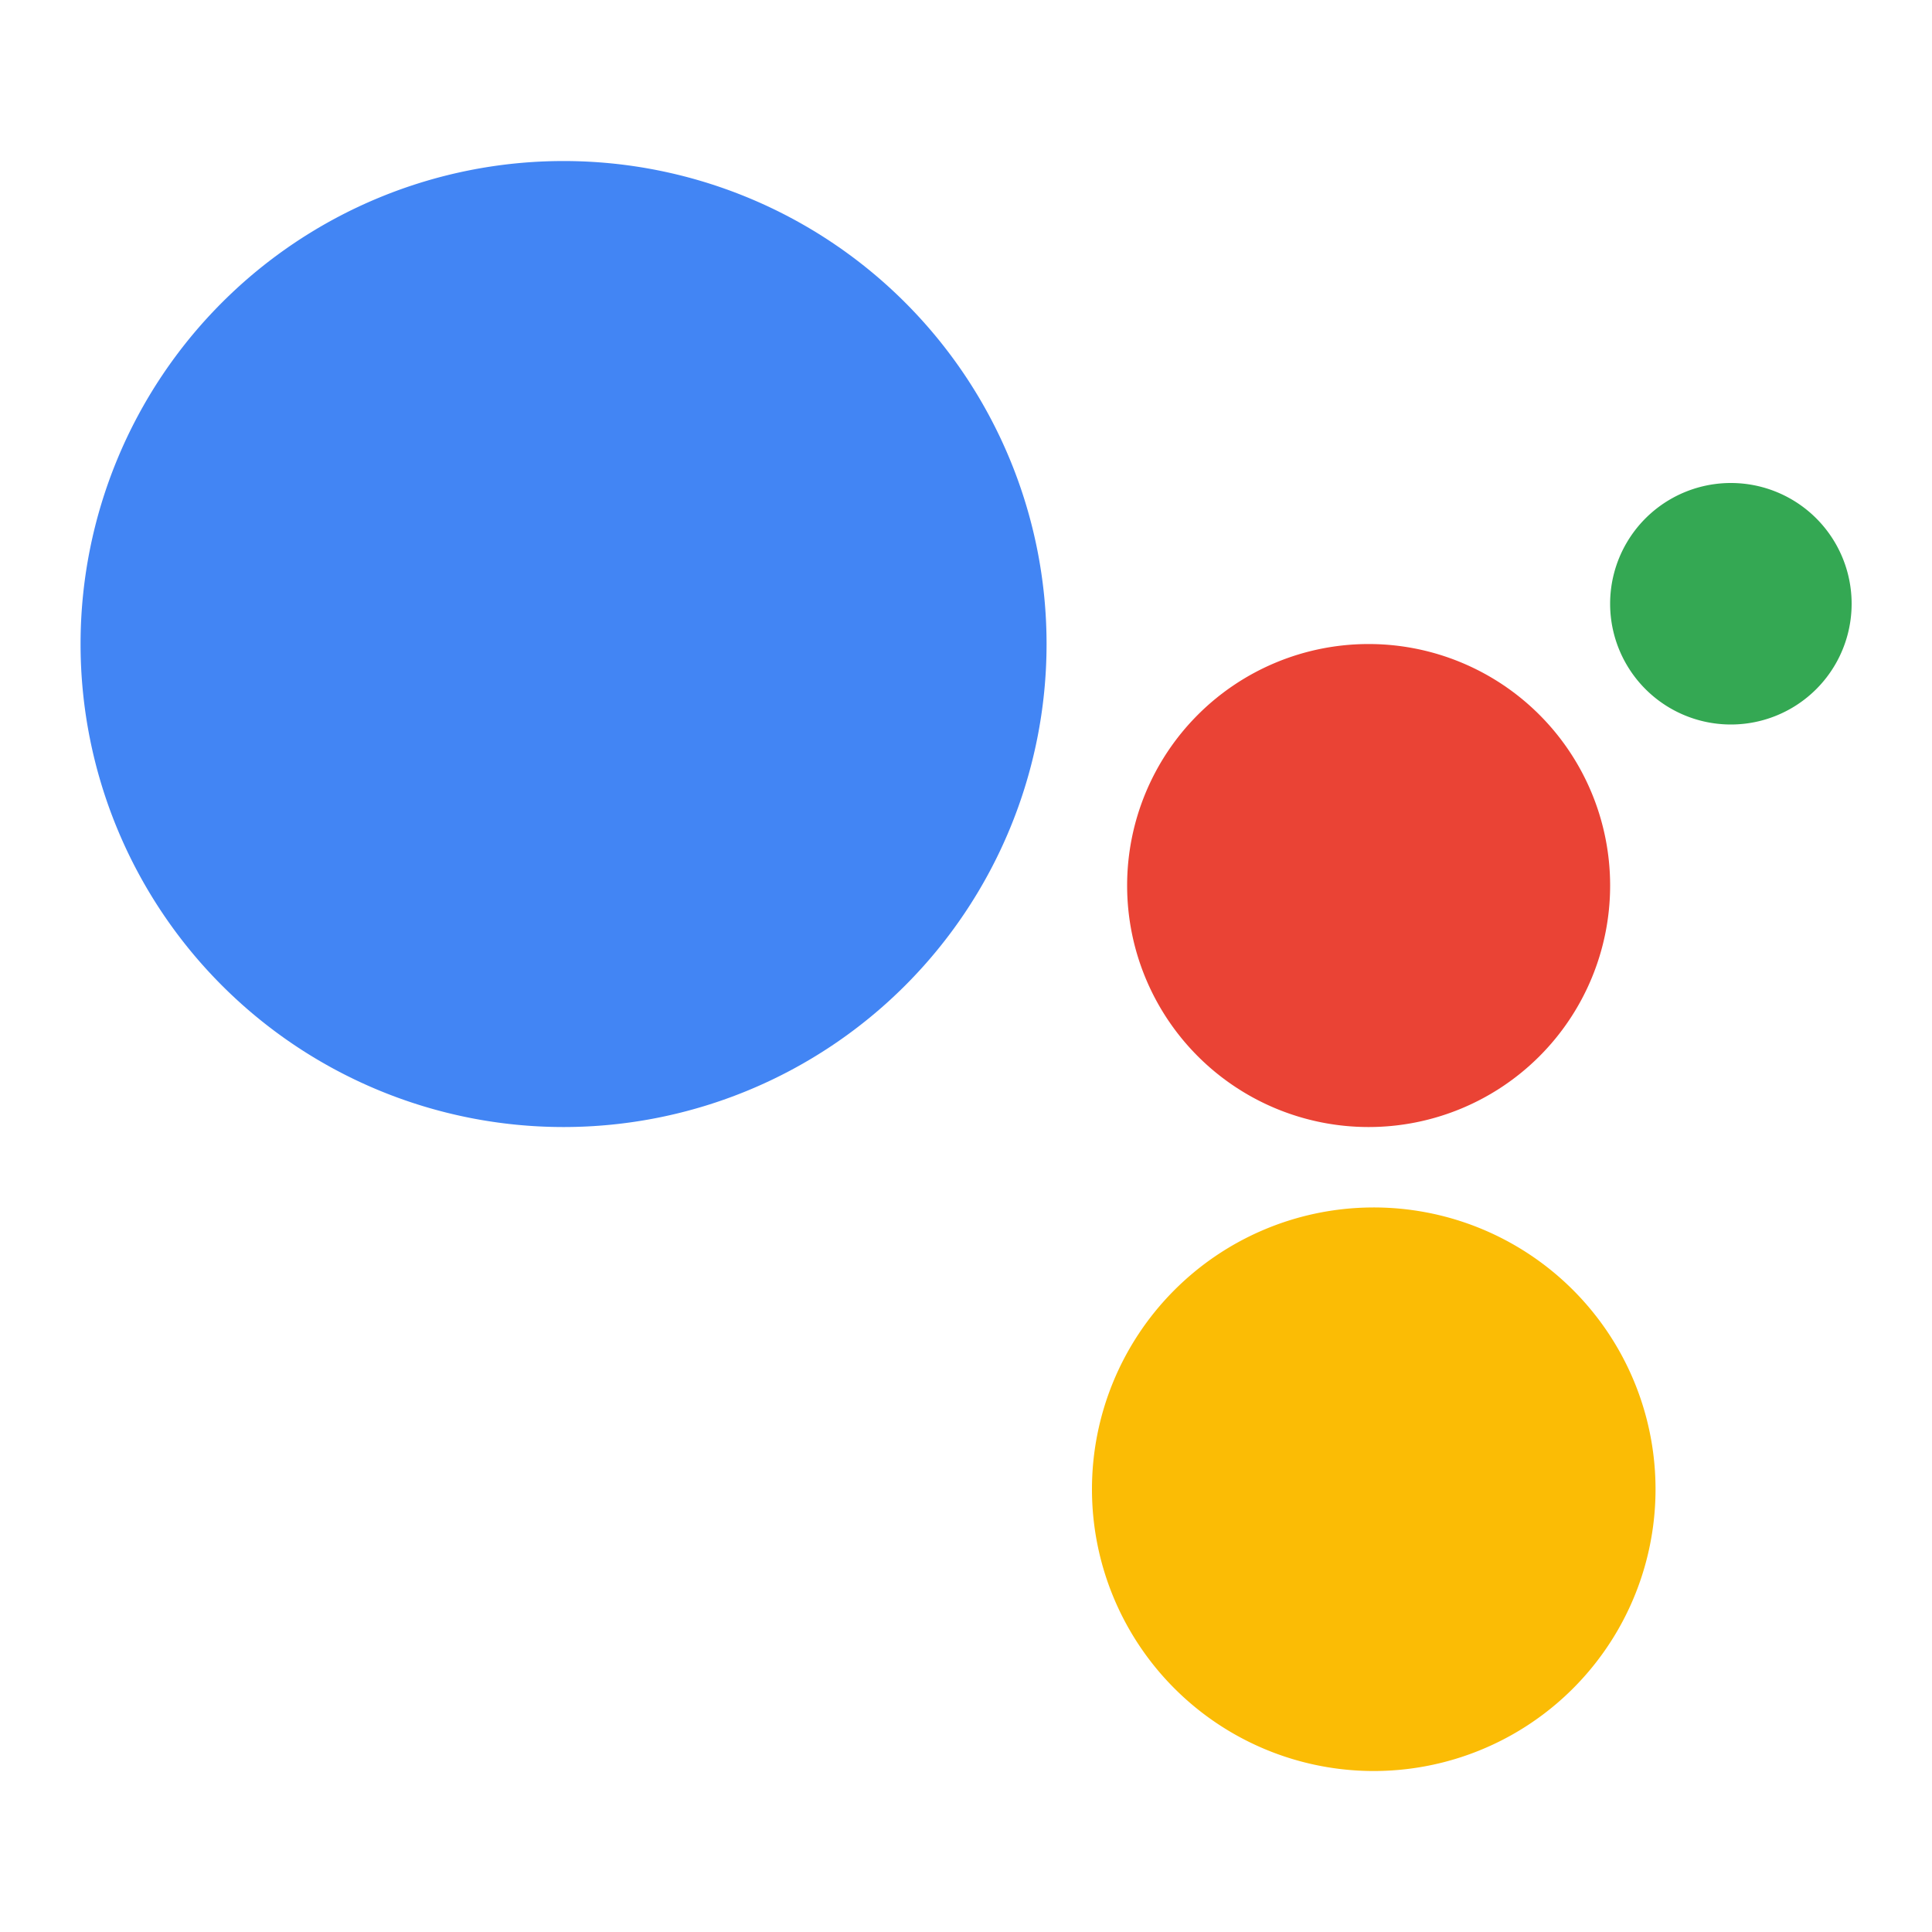
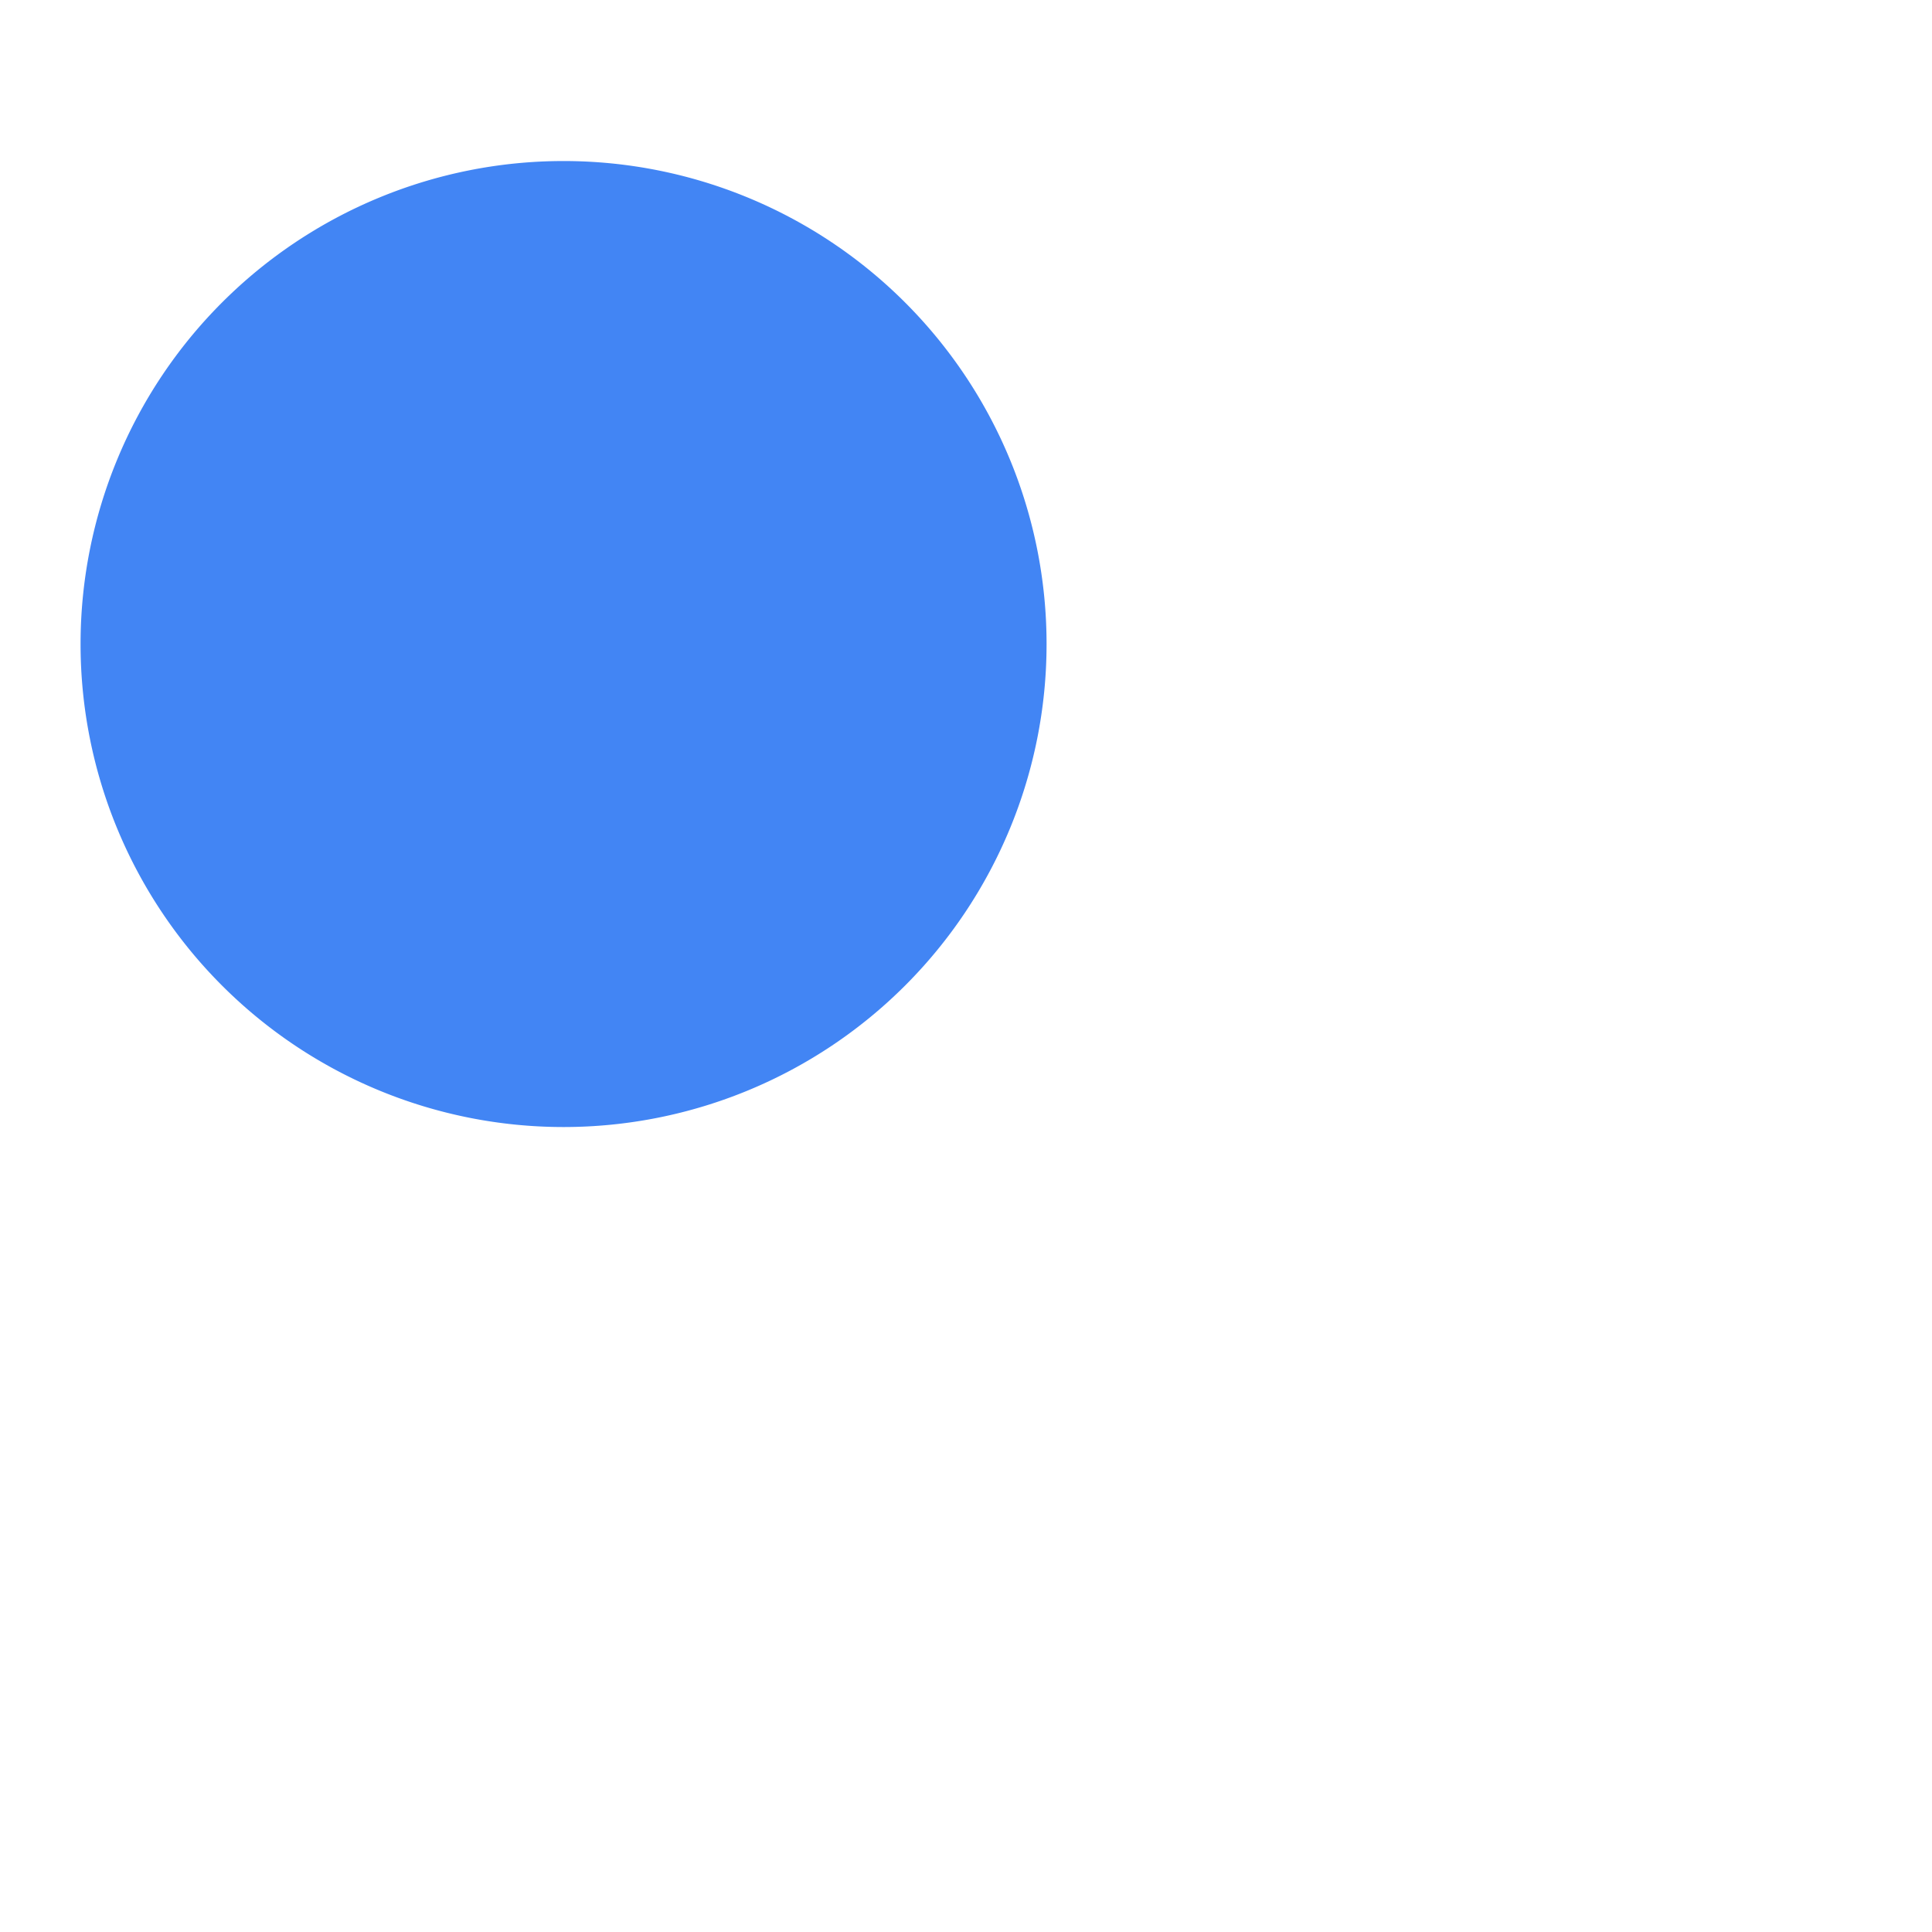
<svg xmlns="http://www.w3.org/2000/svg" width="20" height="20" viewBox="0 0 20 20" fill="none">
  <g clip-path="url(#clip0_46_416853)">
-     <path d="M17.918 7.5a1.25 1.25 0 100-2.5 1.25 1.25 0 000 2.5z" fill="#34A853" />
-     <path d="M14.168 11.667a2.5 2.5 0 100-5 2.5 2.5 0 000 5z" fill="#EA4335" />
-     <path d="M14.167 18.333a2.917 2.917 0 100-5.833 2.917 2.917 0 000 5.833z" fill="#FBBC05" />
    <path d="M5.834 11.667a5 5 0 100-10 5 5 0 000 10z" fill="#4285F4" />
  </g>
  <defs>
    <clipPath id="clip0_46_416853">
      <path fill="#fff" d="M0 0h20v20H0z" />
    </clipPath>
  </defs>
</svg>